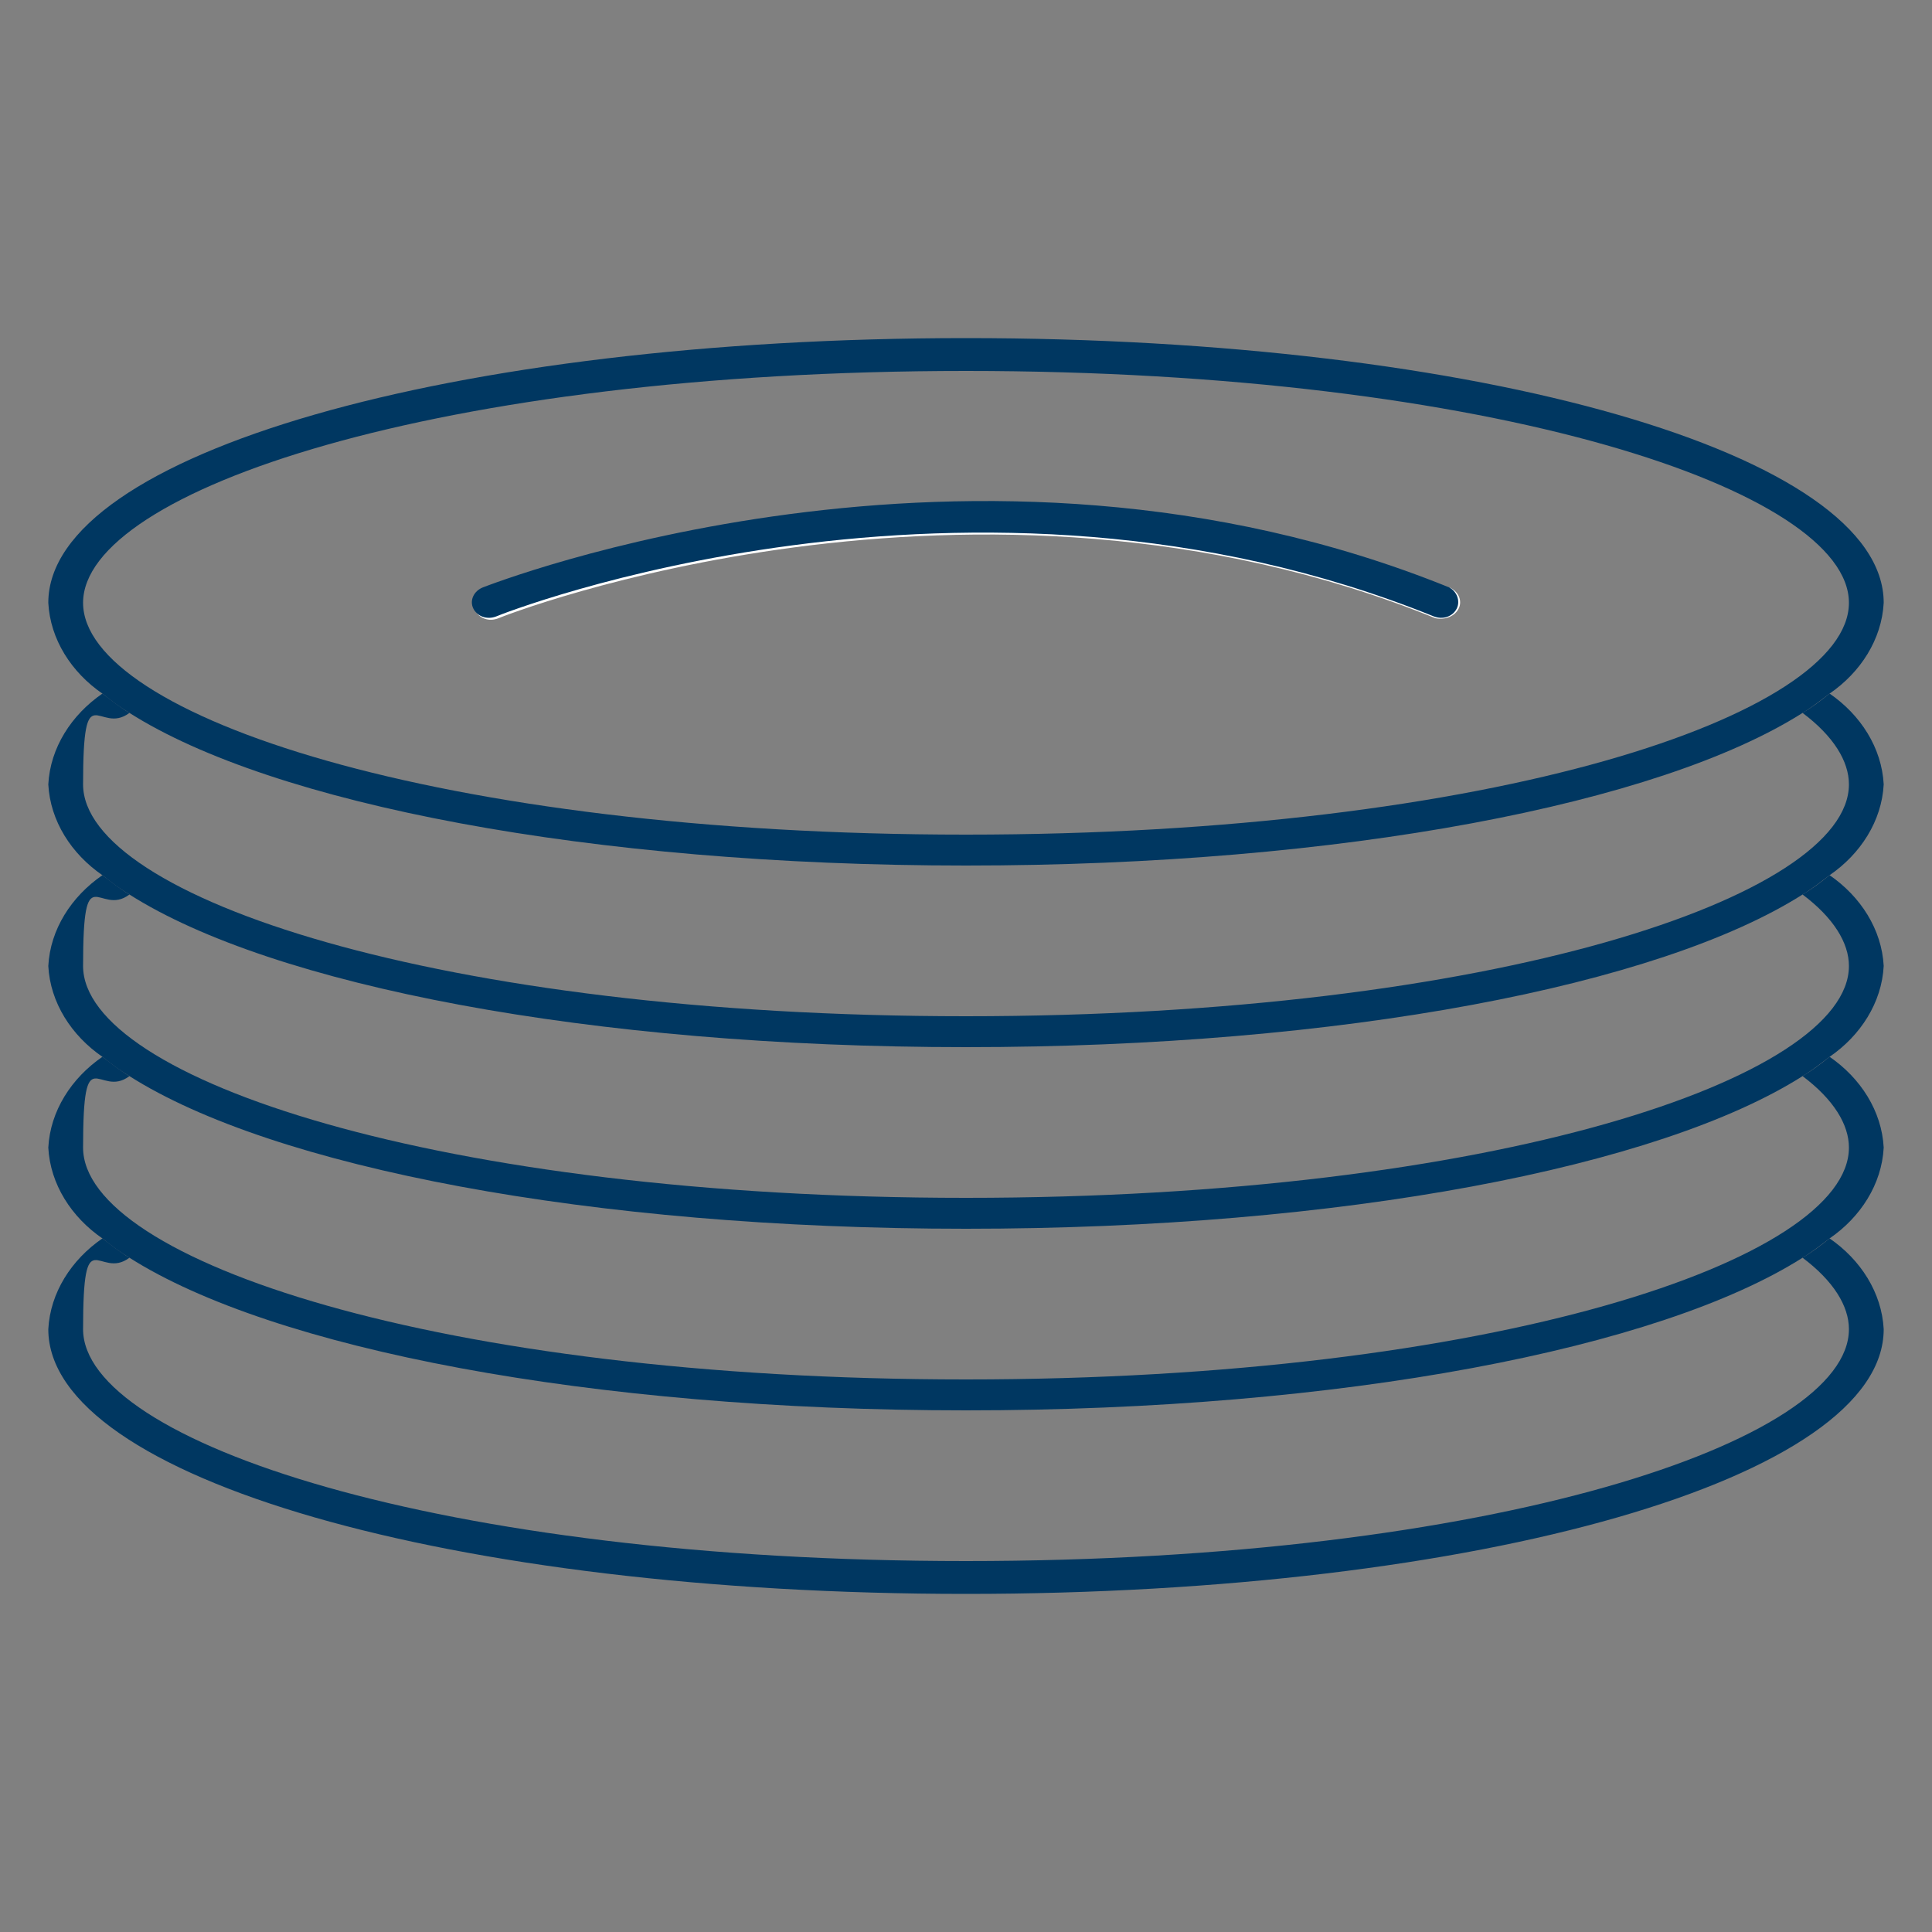
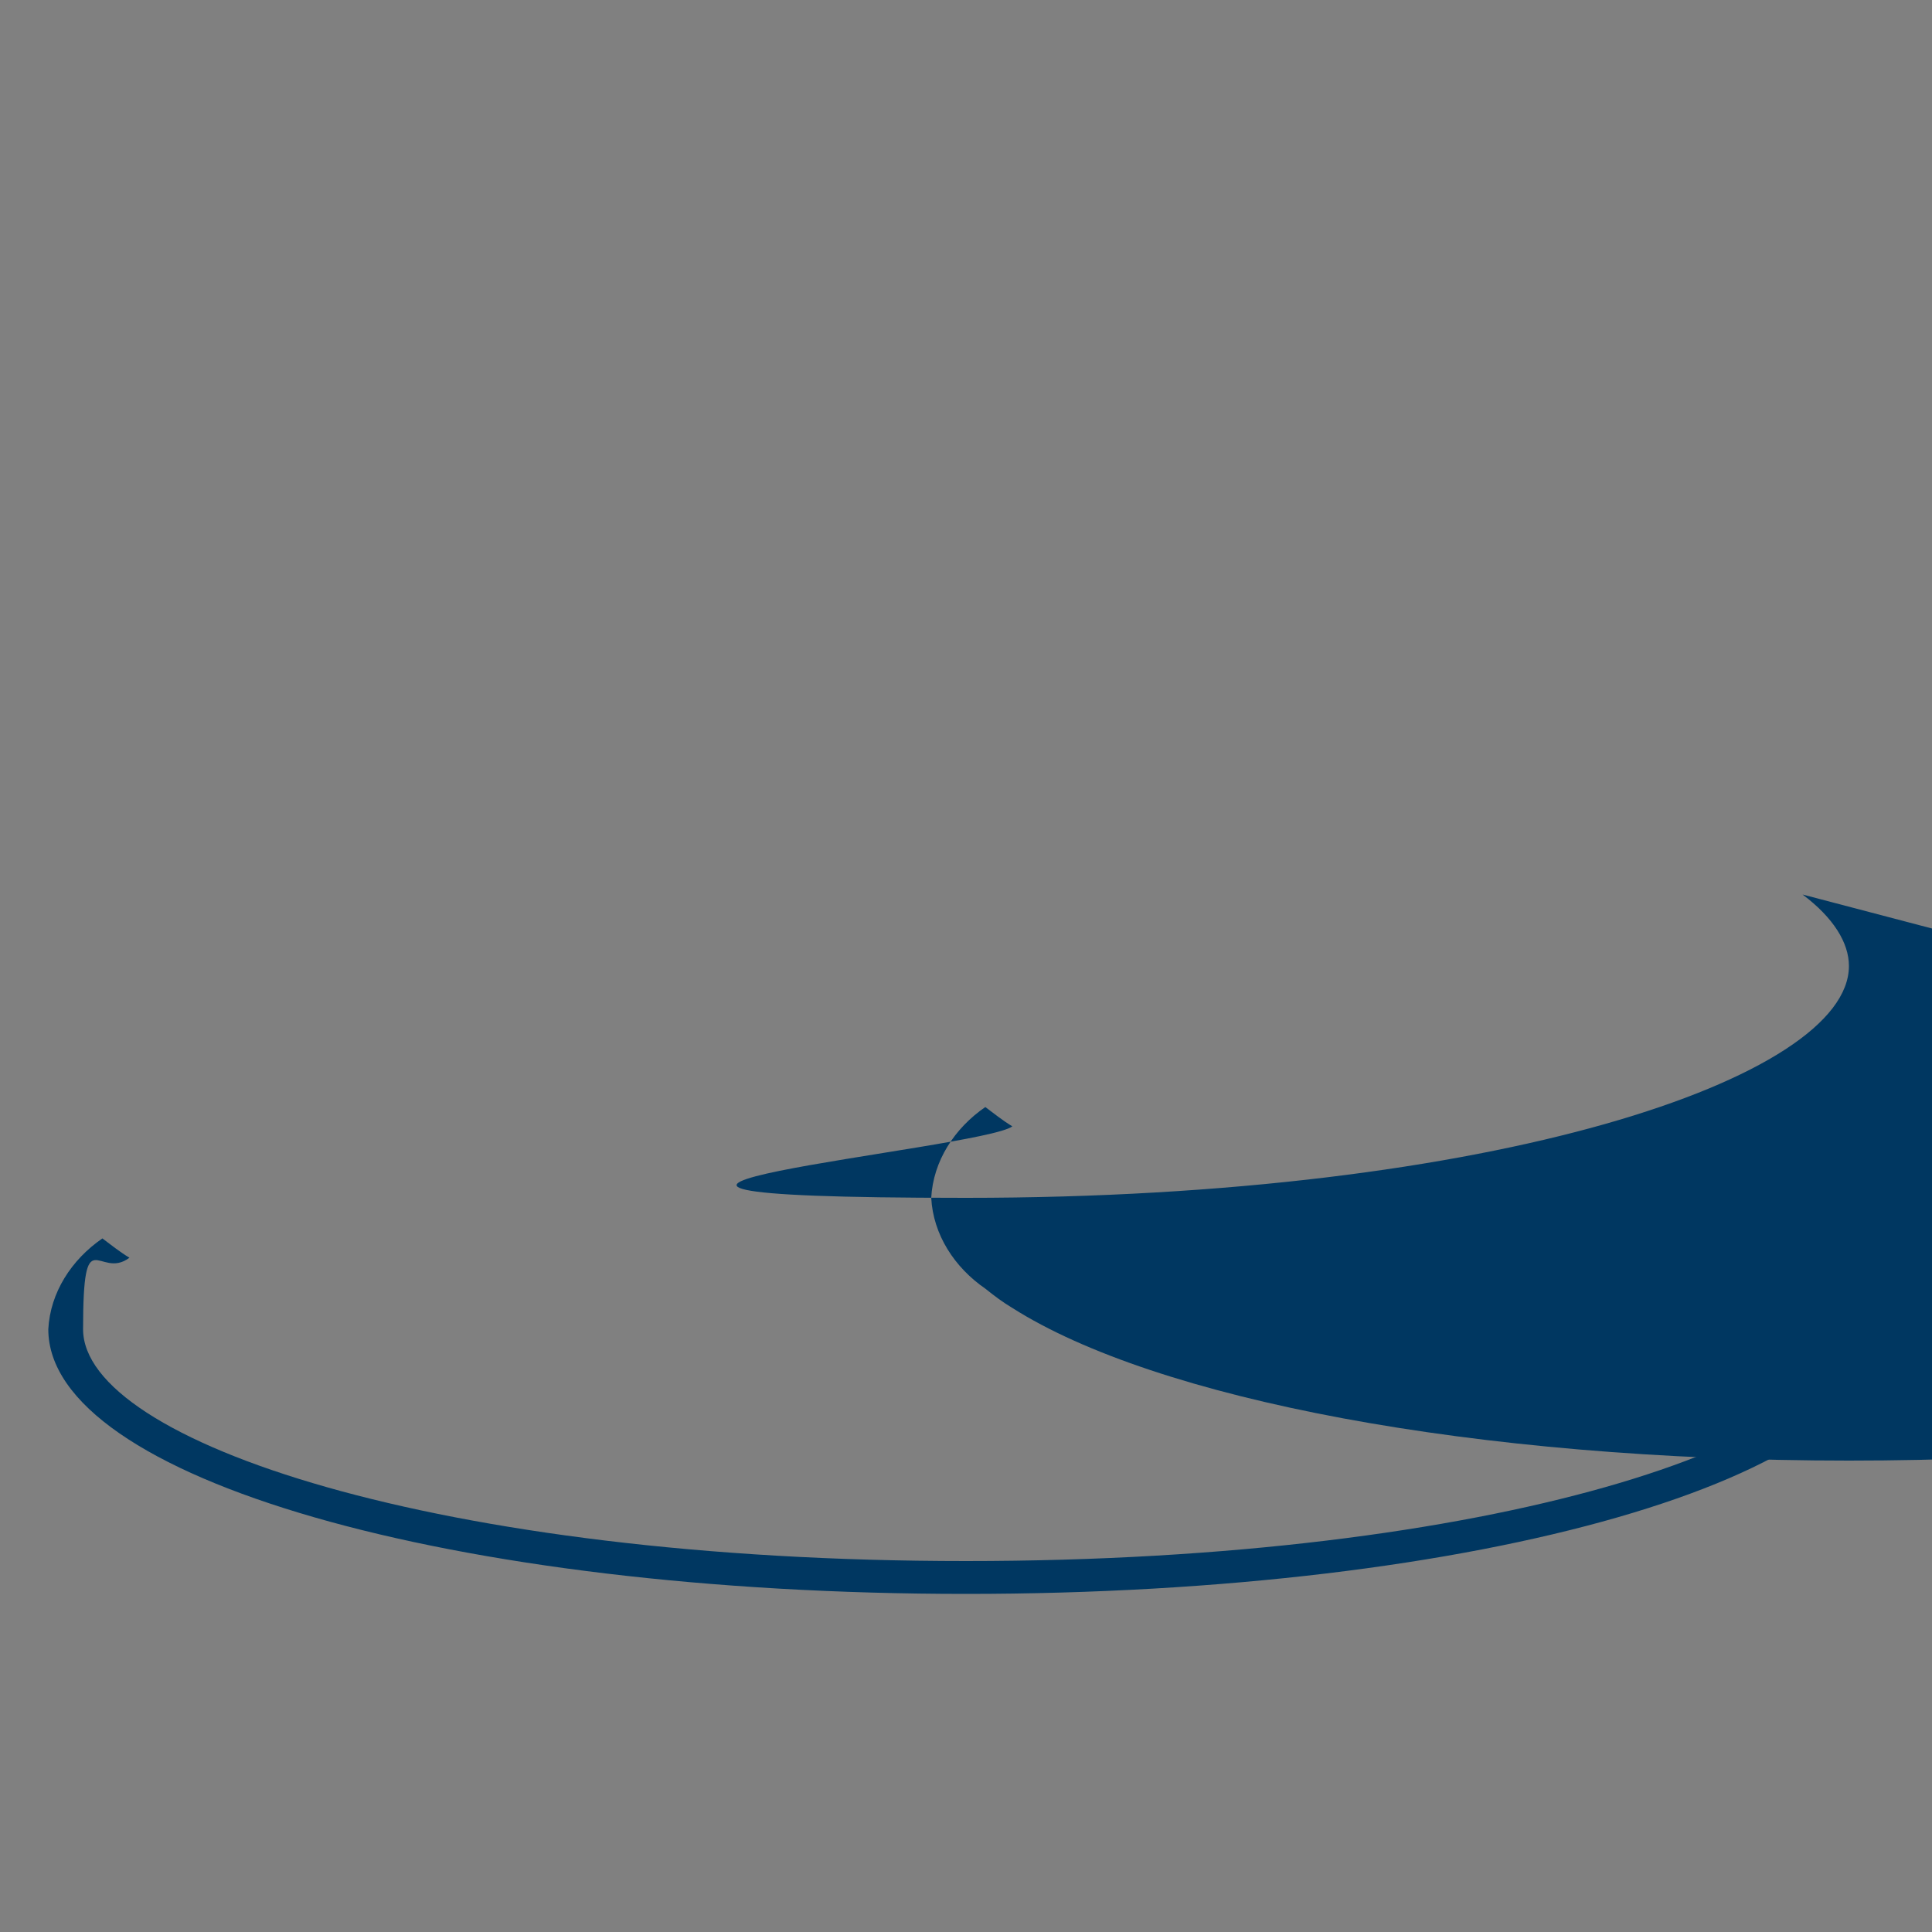
<svg xmlns="http://www.w3.org/2000/svg" viewBox="0 0 100 100">
  <rect x="0" y="0" width="100" height="100" fill="#808080" stroke="none" />
  <defs>
    <style>      .cls-1 {        fill: #003761;      }      .cls-2 {        fill: #fff;      }    </style>
  </defs>
  <g>
    <g id="Calque_1">
      <g id="Pictogramme_Couronne">
        <path id="Tracé_602" class="cls-1" d="M93.3,65.1c1.6,1.2,2.4,2.5,2.4,3.7,0,5.8-18.4,12-45.7,12s-45.7-6.2-45.7-12,.8-2.5,2.4-3.7c-.5-.3-1-.7-1.4-1-1.6,1.1-2.7,2.8-2.8,4.7,0,7.7,20.9,13.7,47.5,13.7s47.5-6,47.5-13.7c-.1-1.9-1.2-3.6-2.8-4.7-.5.4-.9.7-1.4,1" />
-         <path id="Tracé_603" class="cls-1" d="M93.3,55.7c1.6,1.2,2.4,2.5,2.4,3.7,0,5.8-18.4,12-45.7,12s-45.7-6.2-45.7-12,.8-2.5,2.4-3.7c-.5-.3-1-.7-1.4-1-1.6,1.1-2.7,2.8-2.8,4.7.1,1.9,1.2,3.6,2.8,4.7.5.4.9.7,1.4,1,7.4,4.7,23.8,7.9,43.3,7.9s35.9-3.2,43.3-7.9c.5-.3,1-.7,1.4-1,1.6-1.1,2.7-2.8,2.8-4.7-.1-1.9-1.2-3.6-2.8-4.7-.5.4-.9.7-1.4,1" />
-         <path id="Tracé_604" class="cls-1" d="M93.3,46.3c1.6,1.2,2.4,2.5,2.4,3.7,0,5.8-18.4,12-45.7,12S4.3,55.8,4.3,50s.8-2.5,2.4-3.7c-.5-.3-1-.7-1.4-1-1.6,1.1-2.7,2.8-2.8,4.7.1,1.9,1.2,3.6,2.8,4.7.5.4.9.7,1.4,1,7.4,4.7,23.8,7.9,43.3,7.9s35.9-3.2,43.3-7.9c.5-.3,1-.7,1.4-1,1.6-1.1,2.7-2.8,2.8-4.7-.1-1.9-1.2-3.6-2.8-4.7-.5.4-.9.7-1.4,1" />
-         <path id="Tracé_605" class="cls-1" d="M97.5,40.6c-.1-1.9-1.2-3.6-2.8-4.7-.5.4-.9.7-1.4,1,1.6,1.2,2.4,2.5,2.4,3.7,0,5.8-18.4,12-45.7,12S4.3,46.4,4.3,40.6s.8-2.5,2.4-3.7c-.5-.3-1-.7-1.4-1-1.6,1.1-2.7,2.8-2.8,4.7.1,1.9,1.2,3.6,2.8,4.7.5.4.9.7,1.4,1,7.4,4.7,23.8,7.9,43.3,7.9s35.9-3.2,43.3-7.9c.5-.3,1-.7,1.4-1,1.6-1.1,2.7-2.8,2.8-4.7" />
-         <path id="Tracé_606" class="cls-2" d="M75,30.4c.5.2.7.7.5,1.1-.2.4-.7.6-1.2.5,0,0,0,0,0,0-23.9-9.7-48.3-.1-48.5,0-.5.2-1,0-1.2-.4s0-.9.5-1.1c.3-.1,25.3-10,50,0" />
-         <path id="Tracé_607" class="cls-1" d="M6.7,36.9c7.4,4.7,23.8,7.9,43.3,7.9s35.9-3.2,43.3-7.9c.5-.3,1-.7,1.4-1,1.6-1.1,2.7-2.8,2.8-4.7,0-7.7-20.9-13.7-47.5-13.7S2.5,23.5,2.5,31.2c.1,1.9,1.2,3.6,2.8,4.7.5.4.9.7,1.4,1M4.3,31.2c0-5.8,18.4-12,45.7-12s45.7,6.2,45.7,12-18.4,12-45.7,12S4.3,37,4.3,31.2" />
-         <path id="Tracé_608" class="cls-1" d="M25,30.4c-.5.2-.7.7-.5,1.1.2.4.7.6,1.2.4h0c.2-.1,24.5-9.7,48.5,0,.5.2,1,0,1.2-.4.2-.4,0-.9-.4-1.1,0,0,0,0,0,0-24.7-10-49.7-.1-50,0" />
+         <path id="Tracé_604" class="cls-1" d="M93.3,46.3c1.6,1.2,2.4,2.5,2.4,3.7,0,5.8-18.4,12-45.7,12s.8-2.5,2.4-3.7c-.5-.3-1-.7-1.4-1-1.6,1.1-2.7,2.8-2.8,4.7.1,1.9,1.2,3.6,2.8,4.7.5.4.9.7,1.4,1,7.4,4.7,23.8,7.9,43.3,7.9s35.9-3.2,43.3-7.9c.5-.3,1-.7,1.4-1,1.6-1.1,2.7-2.8,2.8-4.7-.1-1.9-1.2-3.6-2.8-4.7-.5.4-.9.7-1.4,1" />
      </g>
    </g>
  </g>
</svg>